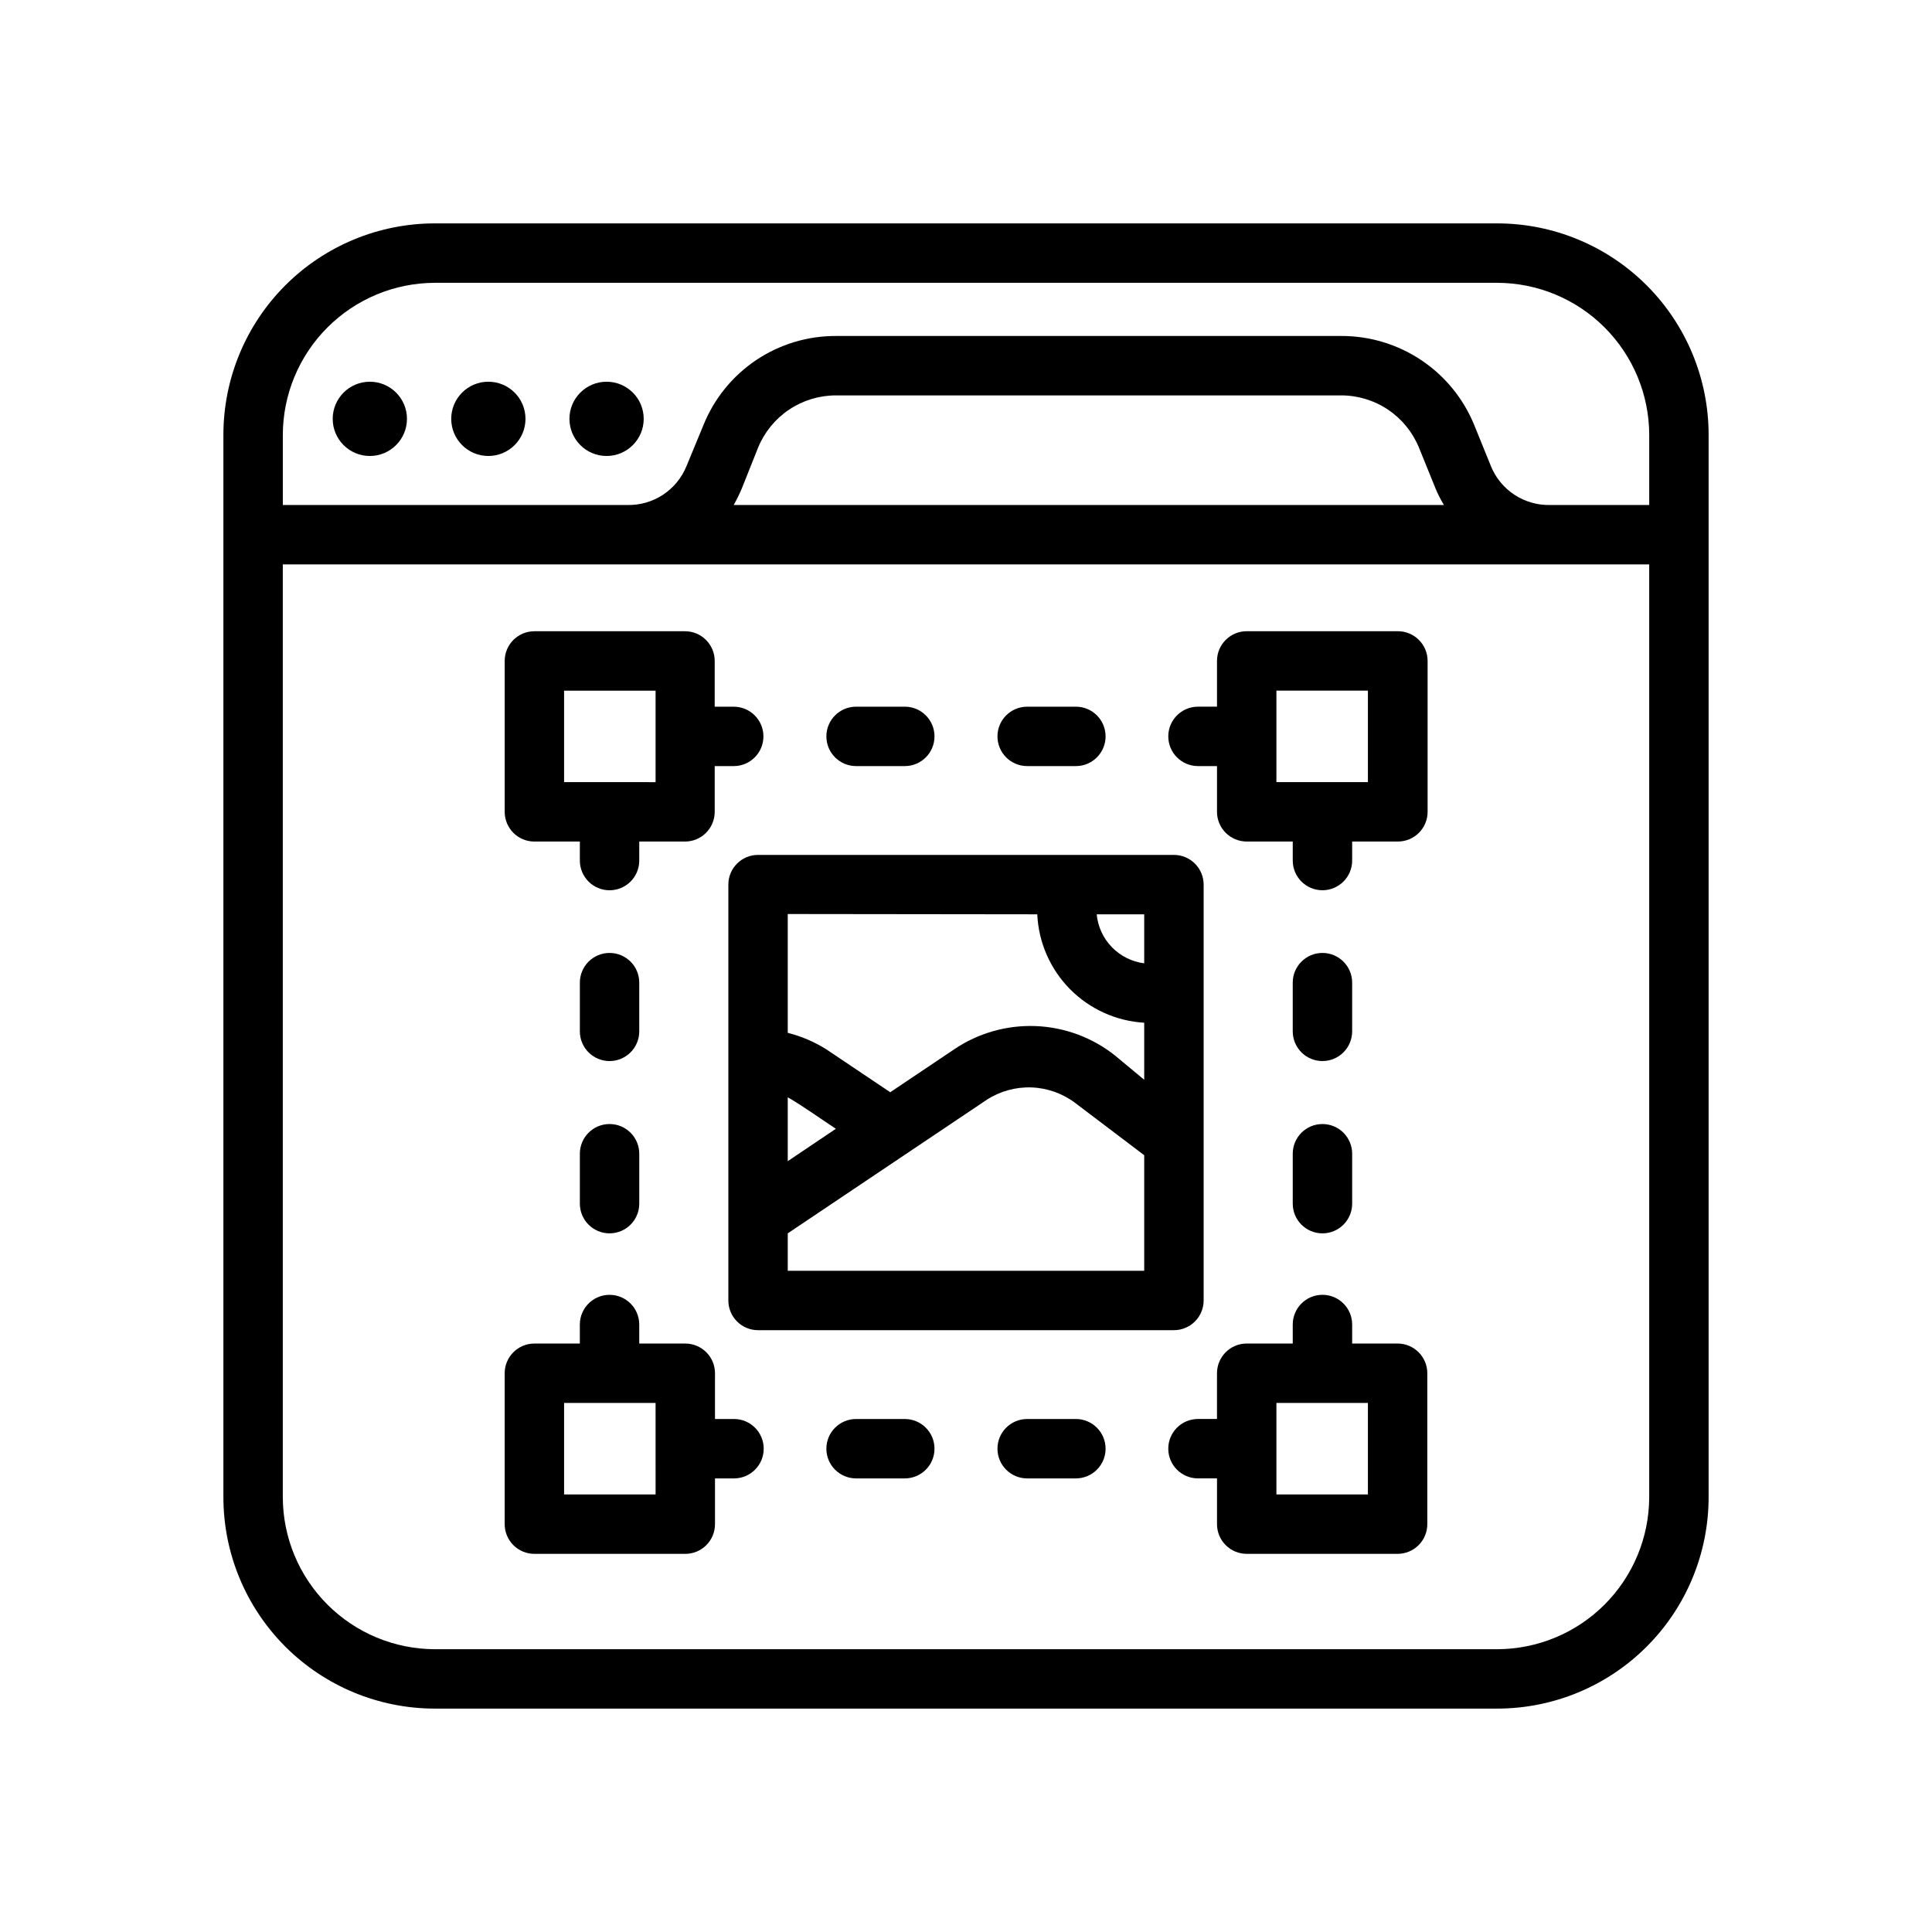
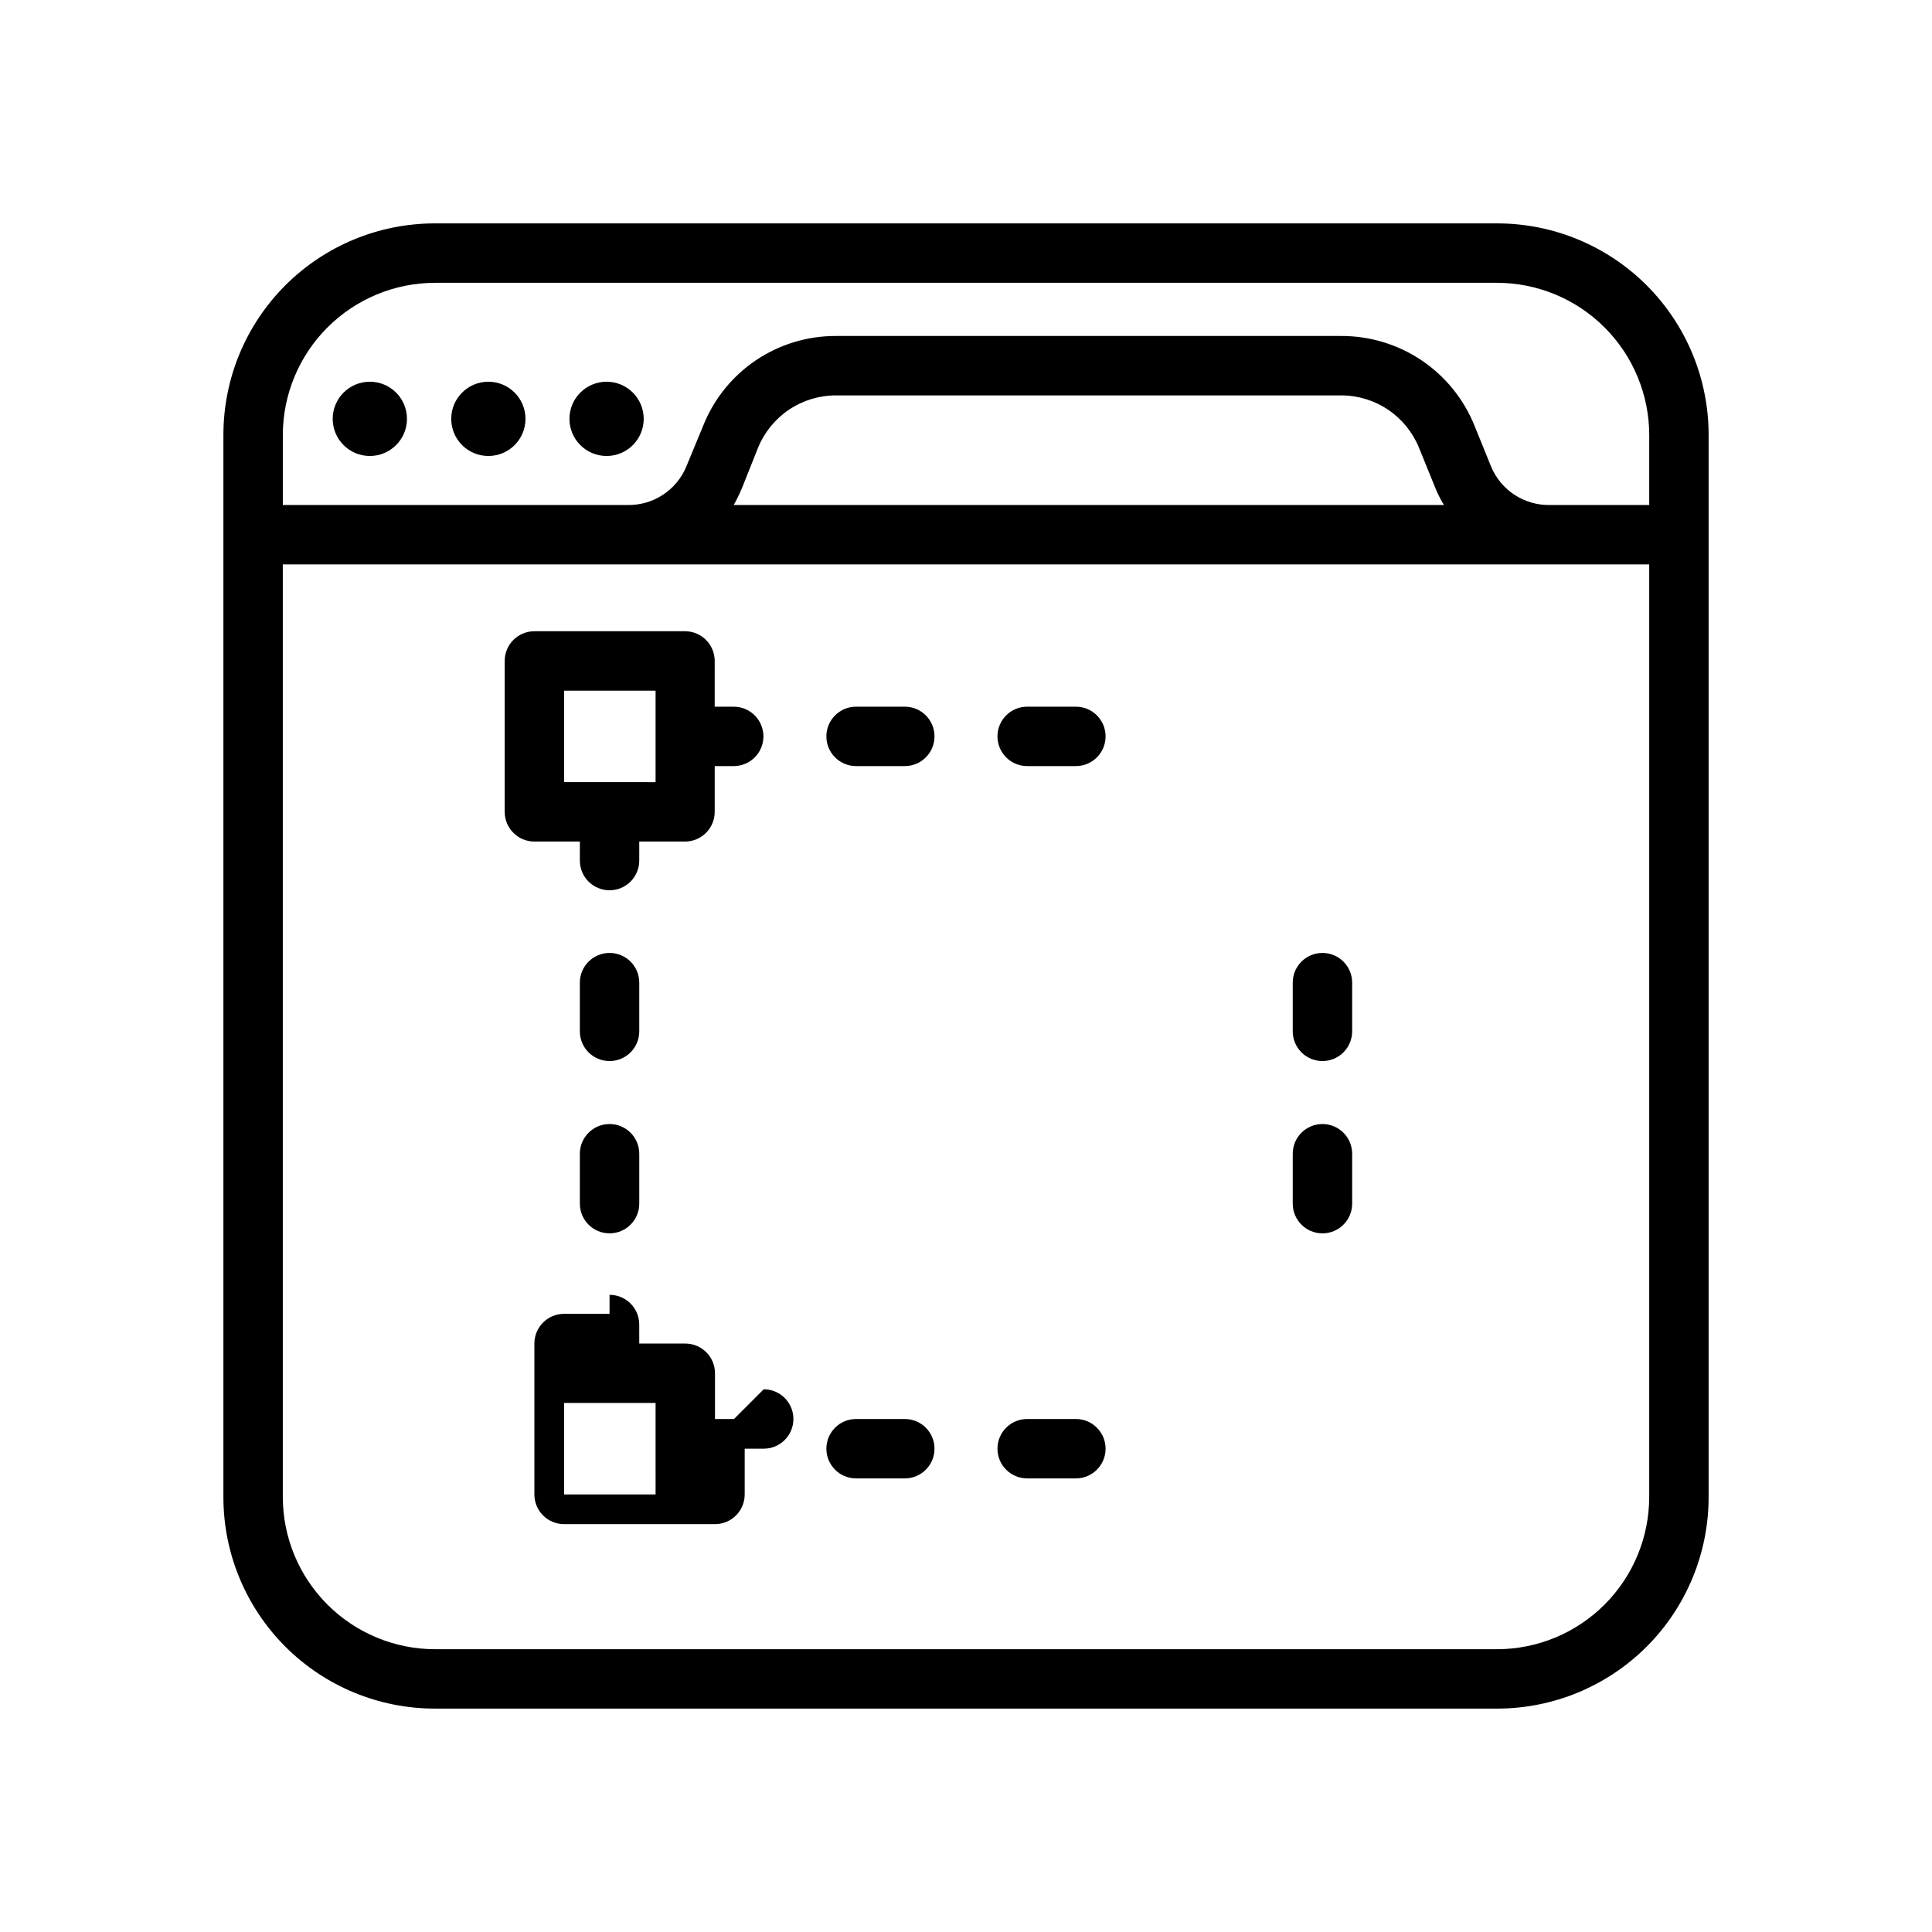
<svg xmlns="http://www.w3.org/2000/svg" fill="#000000" width="800px" height="800px" version="1.1" viewBox="144 144 512 512">
  <g>
    <path d="m540.75 203.2h-281.5c-14.863 0-29.121 5.902-39.633 16.414s-16.414 24.77-16.414 39.633v281.5c0 14.867 5.902 29.121 16.414 39.633 10.512 10.512 24.77 16.418 39.633 16.418h281.5c14.867 0 29.121-5.906 39.633-16.418 10.512-10.512 16.418-24.766 16.418-39.633v-281.5c0-14.863-5.906-29.121-16.418-39.633-10.512-10.512-24.766-16.414-39.633-16.414zm0 377.86h-281.5c-10.684-0.02-20.922-4.273-28.477-11.828-7.555-7.555-11.809-17.793-11.828-28.477v-247.18h362.11v247.18c-0.02 10.684-4.273 20.922-11.828 28.477-7.555 7.555-17.793 11.809-28.477 11.828zm-202.31-303.23c0.789-1.402 1.5-2.848 2.129-4.328l4.328-10.863c1.672-4.098 4.527-7.602 8.203-10.07 3.672-2.469 7.996-3.785 12.422-3.785h133.82c4.438-0.016 8.781 1.293 12.469 3.762s6.555 5.984 8.234 10.094l4.41 10.863c0.621 1.496 1.359 2.941 2.203 4.328zm242.62 0h-26.215c-3.359 0.086-6.668-0.855-9.48-2.695-2.812-1.844-5-4.5-6.262-7.617l-4.41-10.863c-2.856-7.004-7.738-12.992-14.02-17.199-6.285-4.207-13.684-6.441-21.246-6.418h-133.82c-7.555-0.039-14.949 2.188-21.227 6.398-6.273 4.211-11.137 10.211-13.961 17.219l-4.488 10.863c-1.262 3.117-3.449 5.773-6.262 7.617-2.812 1.84-6.121 2.781-9.48 2.695h-91.238v-18.578c0.02-10.684 4.273-20.922 11.828-28.477 7.555-7.555 17.793-11.809 28.477-11.828h281.5c10.684 0.02 20.922 4.273 28.477 11.828 7.555 7.555 11.809 17.793 11.828 28.477z" />
    <path d="m251.85 255c0 5.434-4.406 9.84-9.84 9.84-5.434 0-9.84-4.406-9.84-9.84s4.406-9.84 9.84-9.84c5.434 0 9.84 4.406 9.84 9.84" />
    <path d="m283.26 255c0 5.434-4.406 9.84-9.84 9.84-5.438 0-9.84-4.406-9.84-9.84s4.402-9.84 9.84-9.84c5.434 0 9.84 4.406 9.84 9.84" />
    <path d="m314.59 255c0 5.434-4.406 9.84-9.84 9.84s-9.84-4.406-9.84-9.84 4.406-9.84 9.84-9.84 9.84 4.406 9.84 9.84" />
-     <path d="m337.02 378.43v110.21c0 2.09 0.828 4.09 2.305 5.566s3.477 2.305 5.566 2.305h110.21c2.09 0 4.09-0.828 5.566-2.305 1.477-1.477 2.309-3.477 2.309-5.566v-110.21c0-2.09-0.832-4.09-2.309-5.566-1.477-1.477-3.477-2.305-5.566-2.305h-110.21c-4.348 0-7.871 3.523-7.871 7.871zm15.742 56.363c3.856 2.203 8.895 5.824 12.754 8.344l-12.754 8.582zm0 45.973v-9.918l52.664-35.344v-0.004c3.543-2.312 7.719-3.473 11.945-3.32 4.231 0.156 8.309 1.621 11.672 4.188l18.184 13.777v30.621zm94.465-81.477c-3.262-0.414-6.285-1.926-8.574-4.285s-3.707-5.43-4.019-8.703h12.594zm-28.34-12.988c0.34 7.445 3.422 14.5 8.652 19.809 5.234 5.305 12.25 8.484 19.688 8.926v15.113l-7.871-6.535c-5.996-4.719-13.336-7.41-20.961-7.695-7.625-0.281-15.141 1.859-21.469 6.121l-17.004 11.414-17.004-11.414c-3.141-1.961-6.566-3.422-10.156-4.328v-31.488z" />
    <path d="m285.62 367.02h12.047v5.039c0 4.348 3.523 7.871 7.871 7.871s7.871-3.523 7.871-7.871v-5.039h12.121c2.09 0 4.094-0.832 5.566-2.305 1.477-1.477 2.309-3.481 2.309-5.566v-12.125h5.039-0.004c4.348 0 7.875-3.523 7.875-7.871 0-4.348-3.527-7.871-7.875-7.871h-5.039l0.004-12.125c0-2.086-0.832-4.09-2.309-5.566-1.473-1.477-3.477-2.305-5.566-2.305h-39.91c-4.348 0-7.871 3.523-7.871 7.871v39.992c0 4.348 3.523 7.871 7.871 7.871zm7.871-39.988h24.246v24.246l-24.246-0.004z" />
-     <path d="m514.38 311.28h-39.988c-4.348 0-7.875 3.523-7.875 7.871v12.121h-5.039l0.004 0.004c-4.348 0-7.875 3.523-7.875 7.871 0 4.348 3.527 7.871 7.875 7.871h5.039v12.121l-0.004 0.004c0 2.086 0.832 4.09 2.309 5.566 1.477 1.473 3.477 2.305 5.566 2.305h12.199v5.039c0 4.348 3.523 7.871 7.871 7.871 4.348 0 7.875-3.523 7.875-7.871v-5.039h12.121c2.09 0 4.09-0.832 5.566-2.305 1.477-1.477 2.305-3.481 2.305-5.566v-39.992c0-2.102-0.84-4.117-2.332-5.594-1.492-1.48-3.516-2.297-5.617-2.277zm-7.871 39.988h-24.246v-24.246h24.246z" />
-     <path d="m514.38 500.05h-12.043v-5.039 0.004c0-4.348-3.527-7.875-7.875-7.875-4.348 0-7.871 3.527-7.871 7.875v5.039l-12.199-0.004c-4.348 0-7.875 3.527-7.875 7.875v12.121h-5.039 0.004c-4.348 0-7.875 3.523-7.875 7.871 0 4.348 3.527 7.871 7.875 7.871h5.039v12.121l-0.004 0.004c0 2.086 0.832 4.09 2.309 5.566 1.477 1.477 3.477 2.305 5.566 2.305h39.988c2.09 0 4.09-0.828 5.566-2.305 1.477-1.477 2.305-3.481 2.305-5.566v-39.988c0-2.09-0.828-4.094-2.305-5.566-1.477-1.477-3.477-2.309-5.566-2.309zm-7.871 39.988-24.246 0.004v-24.246h24.246z" />
    <path d="m313.41 404.41c0-4.348-3.523-7.871-7.871-7.871s-7.871 3.523-7.871 7.871v12.91c0 4.348 3.523 7.871 7.871 7.871s7.871-3.523 7.871-7.871z" />
    <path d="m305.54 441.88c-4.348 0-7.871 3.523-7.871 7.871v13.227c0 4.348 3.523 7.871 7.871 7.871s7.871-3.523 7.871-7.871v-13.227c0-2.09-0.828-4.09-2.305-5.566-1.477-1.477-3.481-2.305-5.566-2.305z" />
    <path d="m494.46 425.19c2.09 0 4.094-0.828 5.566-2.305 1.477-1.477 2.309-3.477 2.309-5.566v-12.91c0-4.348-3.527-7.871-7.875-7.871-4.348 0-7.871 3.523-7.871 7.871v12.91c0 2.09 0.832 4.09 2.305 5.566 1.477 1.477 3.481 2.305 5.566 2.305z" />
    <path d="m486.59 462.98c0 4.348 3.523 7.871 7.871 7.871 4.348 0 7.875-3.523 7.875-7.871v-13.227c0-4.348-3.527-7.871-7.875-7.871-4.348 0-7.871 3.523-7.871 7.871z" />
    <path d="m416.21 347.02h12.91c4.348 0 7.871-3.523 7.871-7.871 0-4.348-3.523-7.871-7.871-7.871h-12.91c-4.348 0-7.871 3.523-7.871 7.871 0 4.348 3.523 7.871 7.871 7.871z" />
    <path d="m370.87 347.02h12.91c4.348 0 7.871-3.523 7.871-7.871 0-4.348-3.523-7.871-7.871-7.871h-12.91c-4.348 0-7.871 3.523-7.871 7.871 0 4.348 3.523 7.871 7.871 7.871z" />
    <path d="m429.12 520.05h-12.91c-4.348 0-7.871 3.523-7.871 7.871 0 4.348 3.523 7.871 7.871 7.871h12.91c4.348 0 7.871-3.523 7.871-7.871 0-4.348-3.523-7.871-7.871-7.871z" />
    <path d="m383.78 520.05h-12.91c-4.348 0-7.871 3.523-7.871 7.871 0 4.348 3.523 7.871 7.871 7.871h12.91c4.348 0 7.871-3.523 7.871-7.871 0-4.348-3.523-7.871-7.871-7.871z" />
-     <path d="m338.52 520.05h-5.039v-12.121c0-2.09-0.828-4.094-2.305-5.566-1.477-1.477-3.481-2.309-5.566-2.309h-12.203v-5.039 0.004c0-4.348-3.523-7.875-7.871-7.875s-7.871 3.527-7.871 7.875v5.039l-12.047-0.004c-4.348 0-7.871 3.527-7.871 7.875v39.988c0 2.086 0.828 4.09 2.305 5.566 1.477 1.477 3.481 2.305 5.566 2.305h39.992c2.086 0 4.09-0.828 5.566-2.305 1.477-1.477 2.305-3.481 2.305-5.566v-12.125h5.039c4.348 0 7.871-3.523 7.871-7.871 0-4.348-3.523-7.871-7.871-7.871zm-20.781 19.996h-24.25v-24.246h24.246z" />
+     <path d="m338.52 520.05h-5.039v-12.121c0-2.09-0.828-4.094-2.305-5.566-1.477-1.477-3.481-2.309-5.566-2.309h-12.203v-5.039 0.004c0-4.348-3.523-7.875-7.871-7.875v5.039l-12.047-0.004c-4.348 0-7.871 3.527-7.871 7.875v39.988c0 2.086 0.828 4.09 2.305 5.566 1.477 1.477 3.481 2.305 5.566 2.305h39.992c2.086 0 4.09-0.828 5.566-2.305 1.477-1.477 2.305-3.481 2.305-5.566v-12.125h5.039c4.348 0 7.871-3.523 7.871-7.871 0-4.348-3.523-7.871-7.871-7.871zm-20.781 19.996h-24.25v-24.246h24.246z" />
  </g>
</svg>